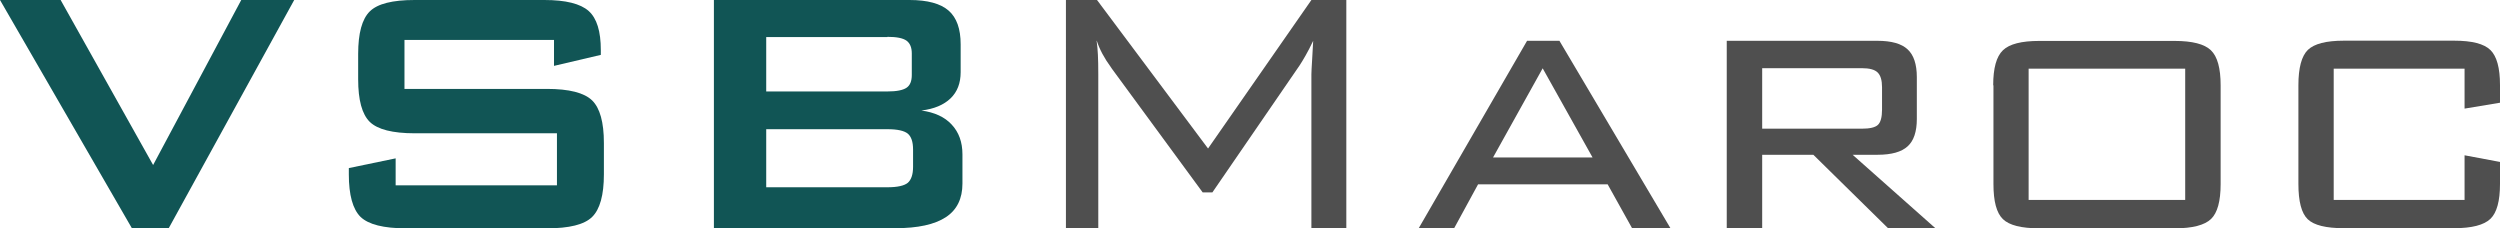
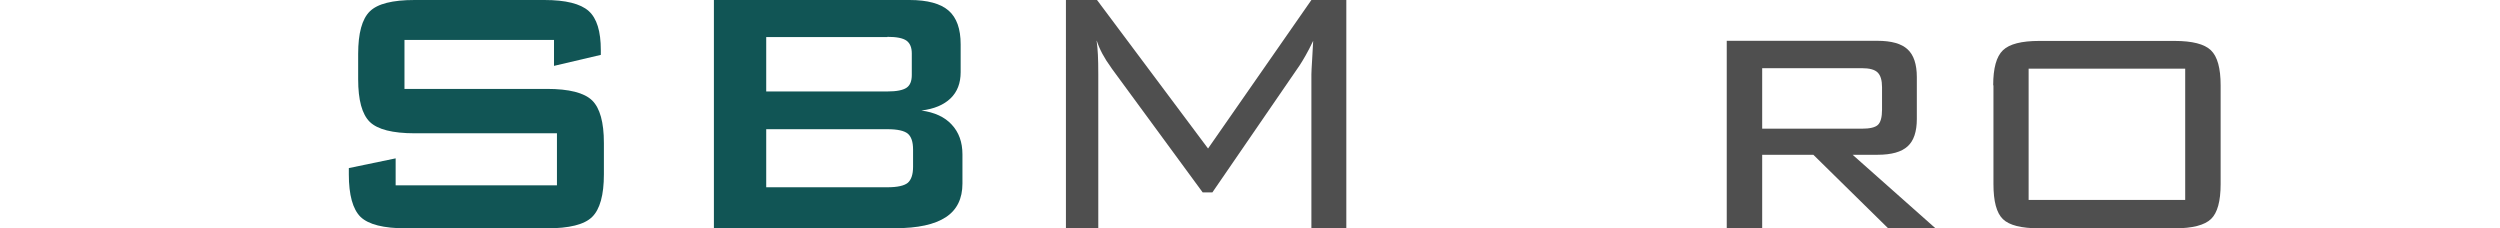
<svg xmlns="http://www.w3.org/2000/svg" id="Layer_1" data-name="Layer 1" width="195.44" height="17.84" viewBox="0 0 195.44 17.84">
  <defs>
    <style>
      .cls-1 {
        fill: #155;
      }

      .cls-1, .cls-2 {
        stroke-width: 0px;
      }

      .cls-2 {
        fill: #4f4f4f;
      }
    </style>
  </defs>
-   <path class="cls-1" d="M10.31,17.84L0,0h4.74l7.23,12.9L18.86,0h4.14l-9.81,17.84h-2.87Z" />
  <path class="cls-1" d="M43.3,3.12h-11.68v3.83h11.13c1.74,0,2.92.3,3.54.9.61.6.92,1.7.92,3.33v2.45c0,1.62-.31,2.73-.92,3.33-.61.6-1.79.89-3.54.89h-11.02c-1.74,0-2.92-.3-3.54-.89-.61-.6-.92-1.71-.92-3.33v-.49l3.66-.76v2.11h12.61v-4.07h-11.12c-1.73,0-2.9-.3-3.51-.89-.61-.6-.91-1.71-.91-3.33v-1.98c0-1.62.3-2.73.91-3.33.61-.6,1.78-.89,3.51-.89h10.13c1.68,0,2.83.29,3.47.86.64.57.95,1.59.95,3.06v.37l-3.66.86v-2.03Z" />
  <path class="cls-1" d="M55.81,17.84V0h15.29c1.41,0,2.43.28,3.06.83.63.55.94,1.43.94,2.63v2.18c0,.86-.26,1.54-.79,2.05-.53.51-1.29.83-2.28.95,1.02.14,1.82.5,2.37,1.1.56.6.84,1.37.84,2.33v2.28c0,1.18-.43,2.06-1.3,2.63-.87.57-2.18.86-3.95.86h-14.18ZM69.37,2.9h-9.47v4.25h9.47c.72,0,1.22-.1,1.5-.29.28-.19.41-.52.41-1v-1.69c0-.46-.14-.79-.41-.99-.28-.2-.77-.3-1.5-.3ZM69.37,10.1h-9.47v4.54h9.47c.79,0,1.32-.12,1.6-.35.27-.24.41-.65.41-1.25v-1.35c0-.6-.14-1.01-.41-1.24-.28-.23-.81-.35-1.6-.35Z" />
  <path class="cls-2" d="M85.73,3.19c.05.35.08.71.1,1.1.02.38.03.89.03,1.52v12.04h-2.53V0h2.43l8.68,11.61L102.52,0h2.73v17.84h-2.73V5.81c0-.16.02-.55.06-1.19s.07-1.11.08-1.43c-.22.46-.42.85-.6,1.16s-.33.57-.46.76l-6.82,9.93h-.76l-7.09-9.66s-.04-.05-.08-.12c-.52-.71-.89-1.4-1.11-2.08Z" />
-   <path class="cls-2" d="M110.91,17.84l8.47-14.65h2.53l8.68,14.65h-3l-1.91-3.43h-10.13l-1.87,3.43h-2.77ZM116.72,12.31h7.78l-3.9-6.97-3.88,6.97Z" />
  <path class="cls-2" d="M134.99,17.84V3.19h11.78c1.09,0,1.88.22,2.36.67.48.44.72,1.17.72,2.17v3.27c0,.99-.24,1.71-.72,2.14-.48.44-1.26.66-2.36.66h-1.94l6.47,5.74h-3.7l-5.84-5.74h-4v5.74h-2.77ZM145.56,5.33h-7.8v4.73h7.8c.62,0,1.04-.1,1.25-.3.21-.2.32-.6.32-1.18v-1.76c0-.54-.11-.92-.34-1.15-.23-.23-.64-.34-1.23-.34Z" />
  <path class="cls-2" d="M155.82,6.67c0-1.34.25-2.25.76-2.74.51-.49,1.45-.73,2.84-.73h10.58c1.38,0,2.33.24,2.84.73.51.49.76,1.4.76,2.74v7.72c0,1.34-.25,2.25-.75,2.73-.5.48-1.45.73-2.84.73h-10.58c-1.41,0-2.36-.24-2.85-.72-.5-.48-.74-1.39-.74-2.74v-7.72ZM158.59,15.63h12.24V5.37h-12.24v10.26Z" />
-   <path class="cls-2" d="M192.67,5.37h-10.23v10.26h10.23v-3.49l2.77.52v1.72c0,1.34-.25,2.25-.75,2.73-.5.48-1.45.73-2.84.73h-8.61c-1.4,0-2.34-.23-2.83-.7s-.73-1.39-.73-2.76v-7.72c0-1.36.25-2.28.74-2.76.5-.48,1.43-.72,2.82-.72h8.61c1.4,0,2.34.24,2.84.73.5.49.75,1.4.75,2.74v1.38l-2.77.46v-3.14Z" />
</svg>